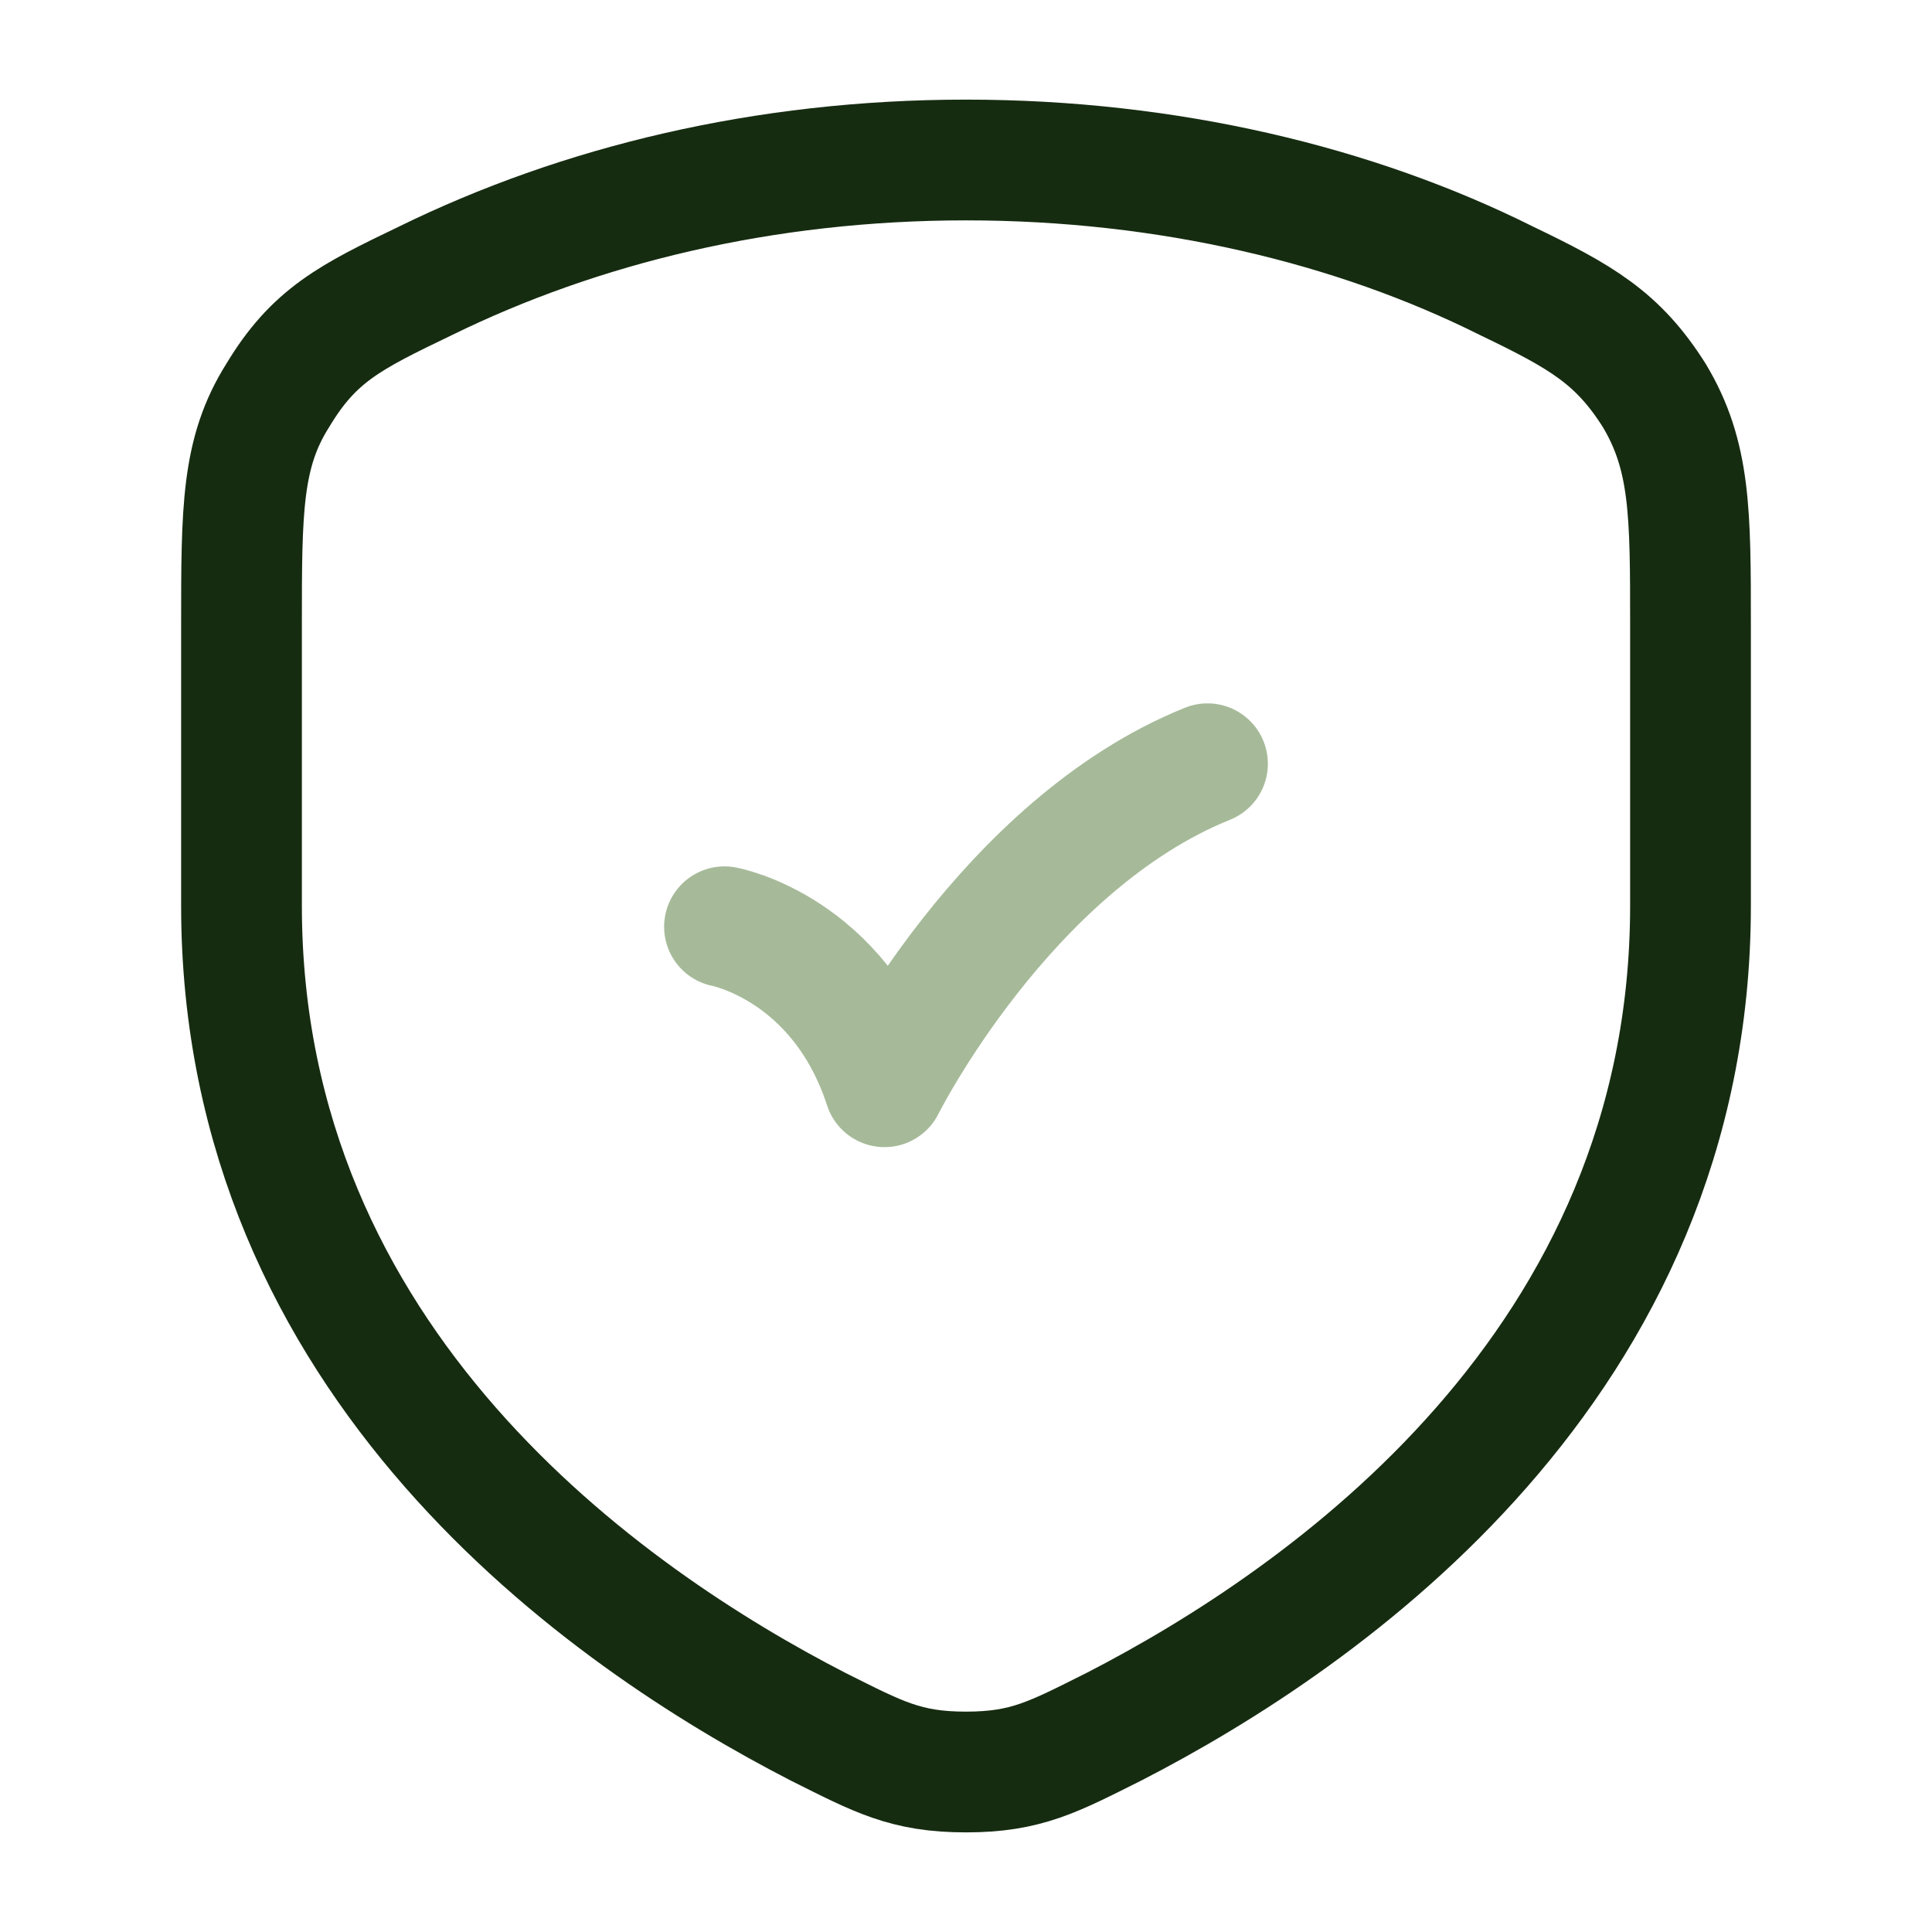
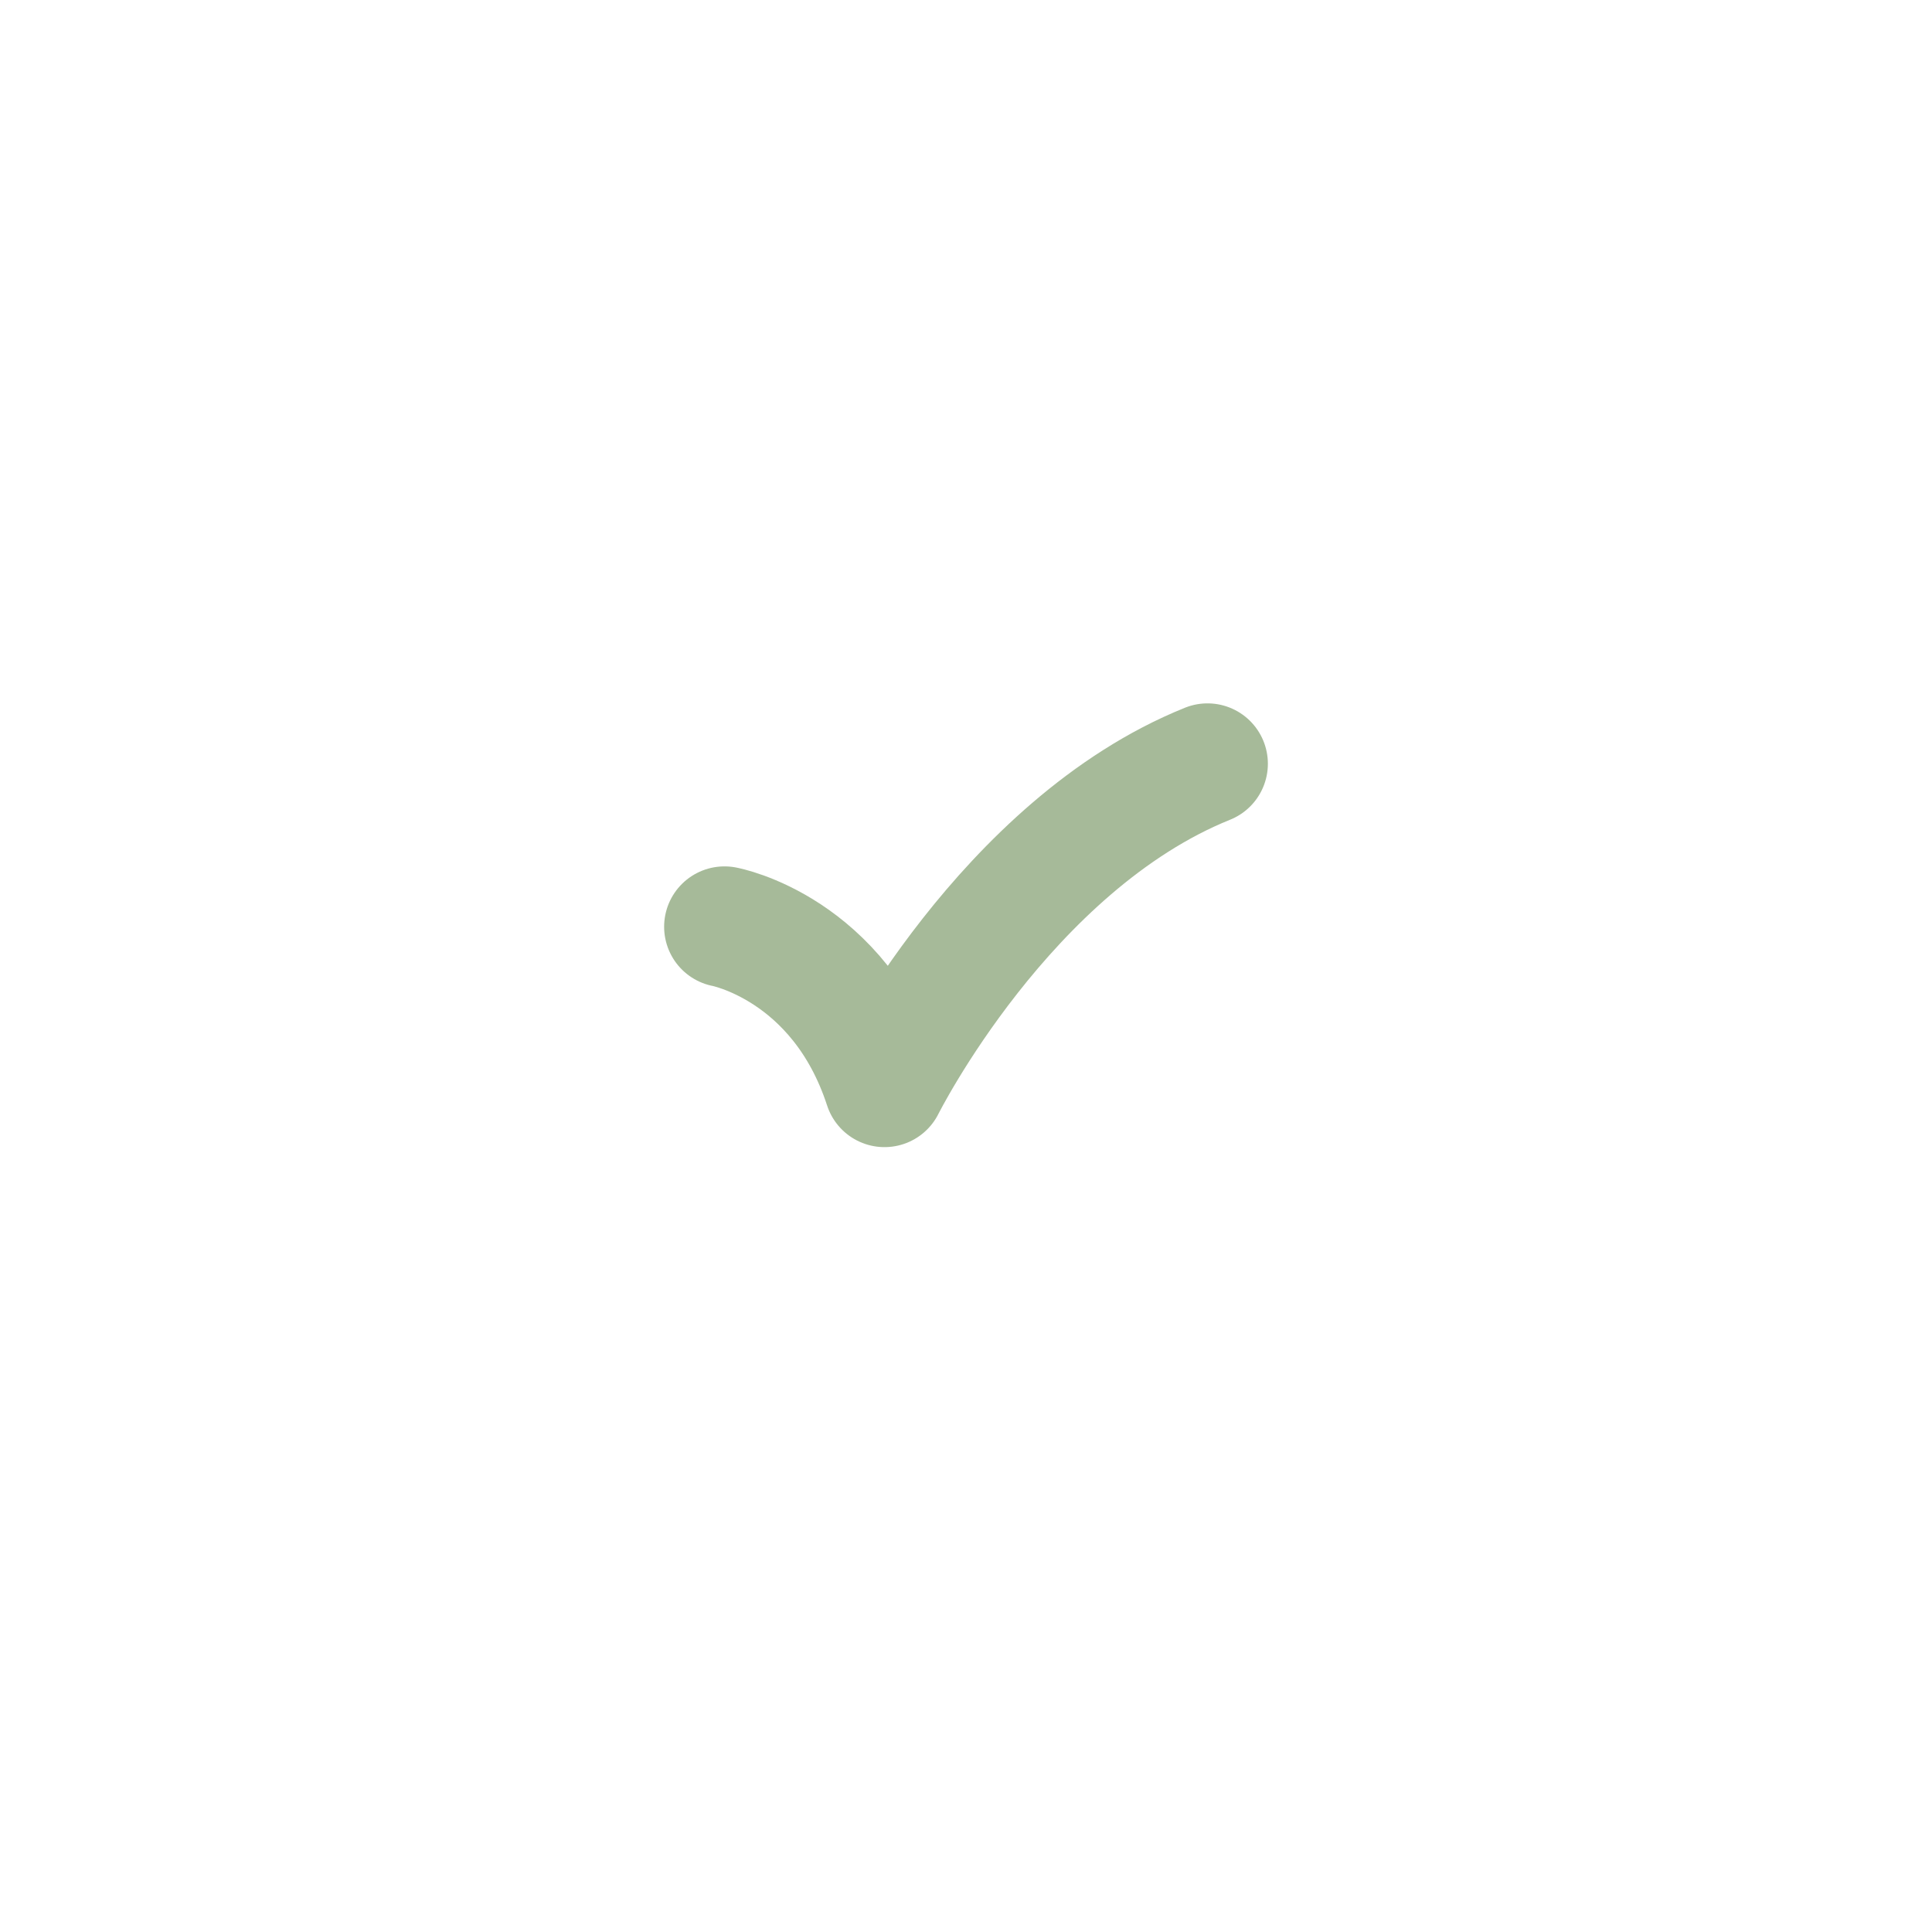
<svg xmlns="http://www.w3.org/2000/svg" viewBox="0 0 64 64" version="1.1" id="Layer_1">
  <defs>
    <style>
      .st0 {
        stroke: #162c11;
      }

      .st0, .st1 {
        fill: none;
        stroke-linecap: round;
        stroke-linejoin: round;
        stroke-width: 4px;
      }

      .st1 {
        stroke: #a6ba99;
      }
    </style>
  </defs>
-   <path d="M49.9,9.3c-5-2.5-11.2-4-17.9-4s-12.8,1.5-17.9,4c-2.5,1.2-3.7,1.8-4.9,3.8-1.2,1.9-1.2,3.8-1.2,7.6v9.3c0,15.2,12.1,23.6,19.1,27.2,2,1,2.9,1.5,4.9,1.5s2.9-.5,4.9-1.5c7-3.6,19.1-12,19.1-27.2v-9.3c0-3.7,0-5.6-1.2-7.6-1.2-1.9-2.4-2.6-4.9-3.8Z" class="st0" />
  <path d="M24,30.7s3.8.7,5.3,5.3c0,0,4-8,10.7-10.7" class="st1" />
</svg>